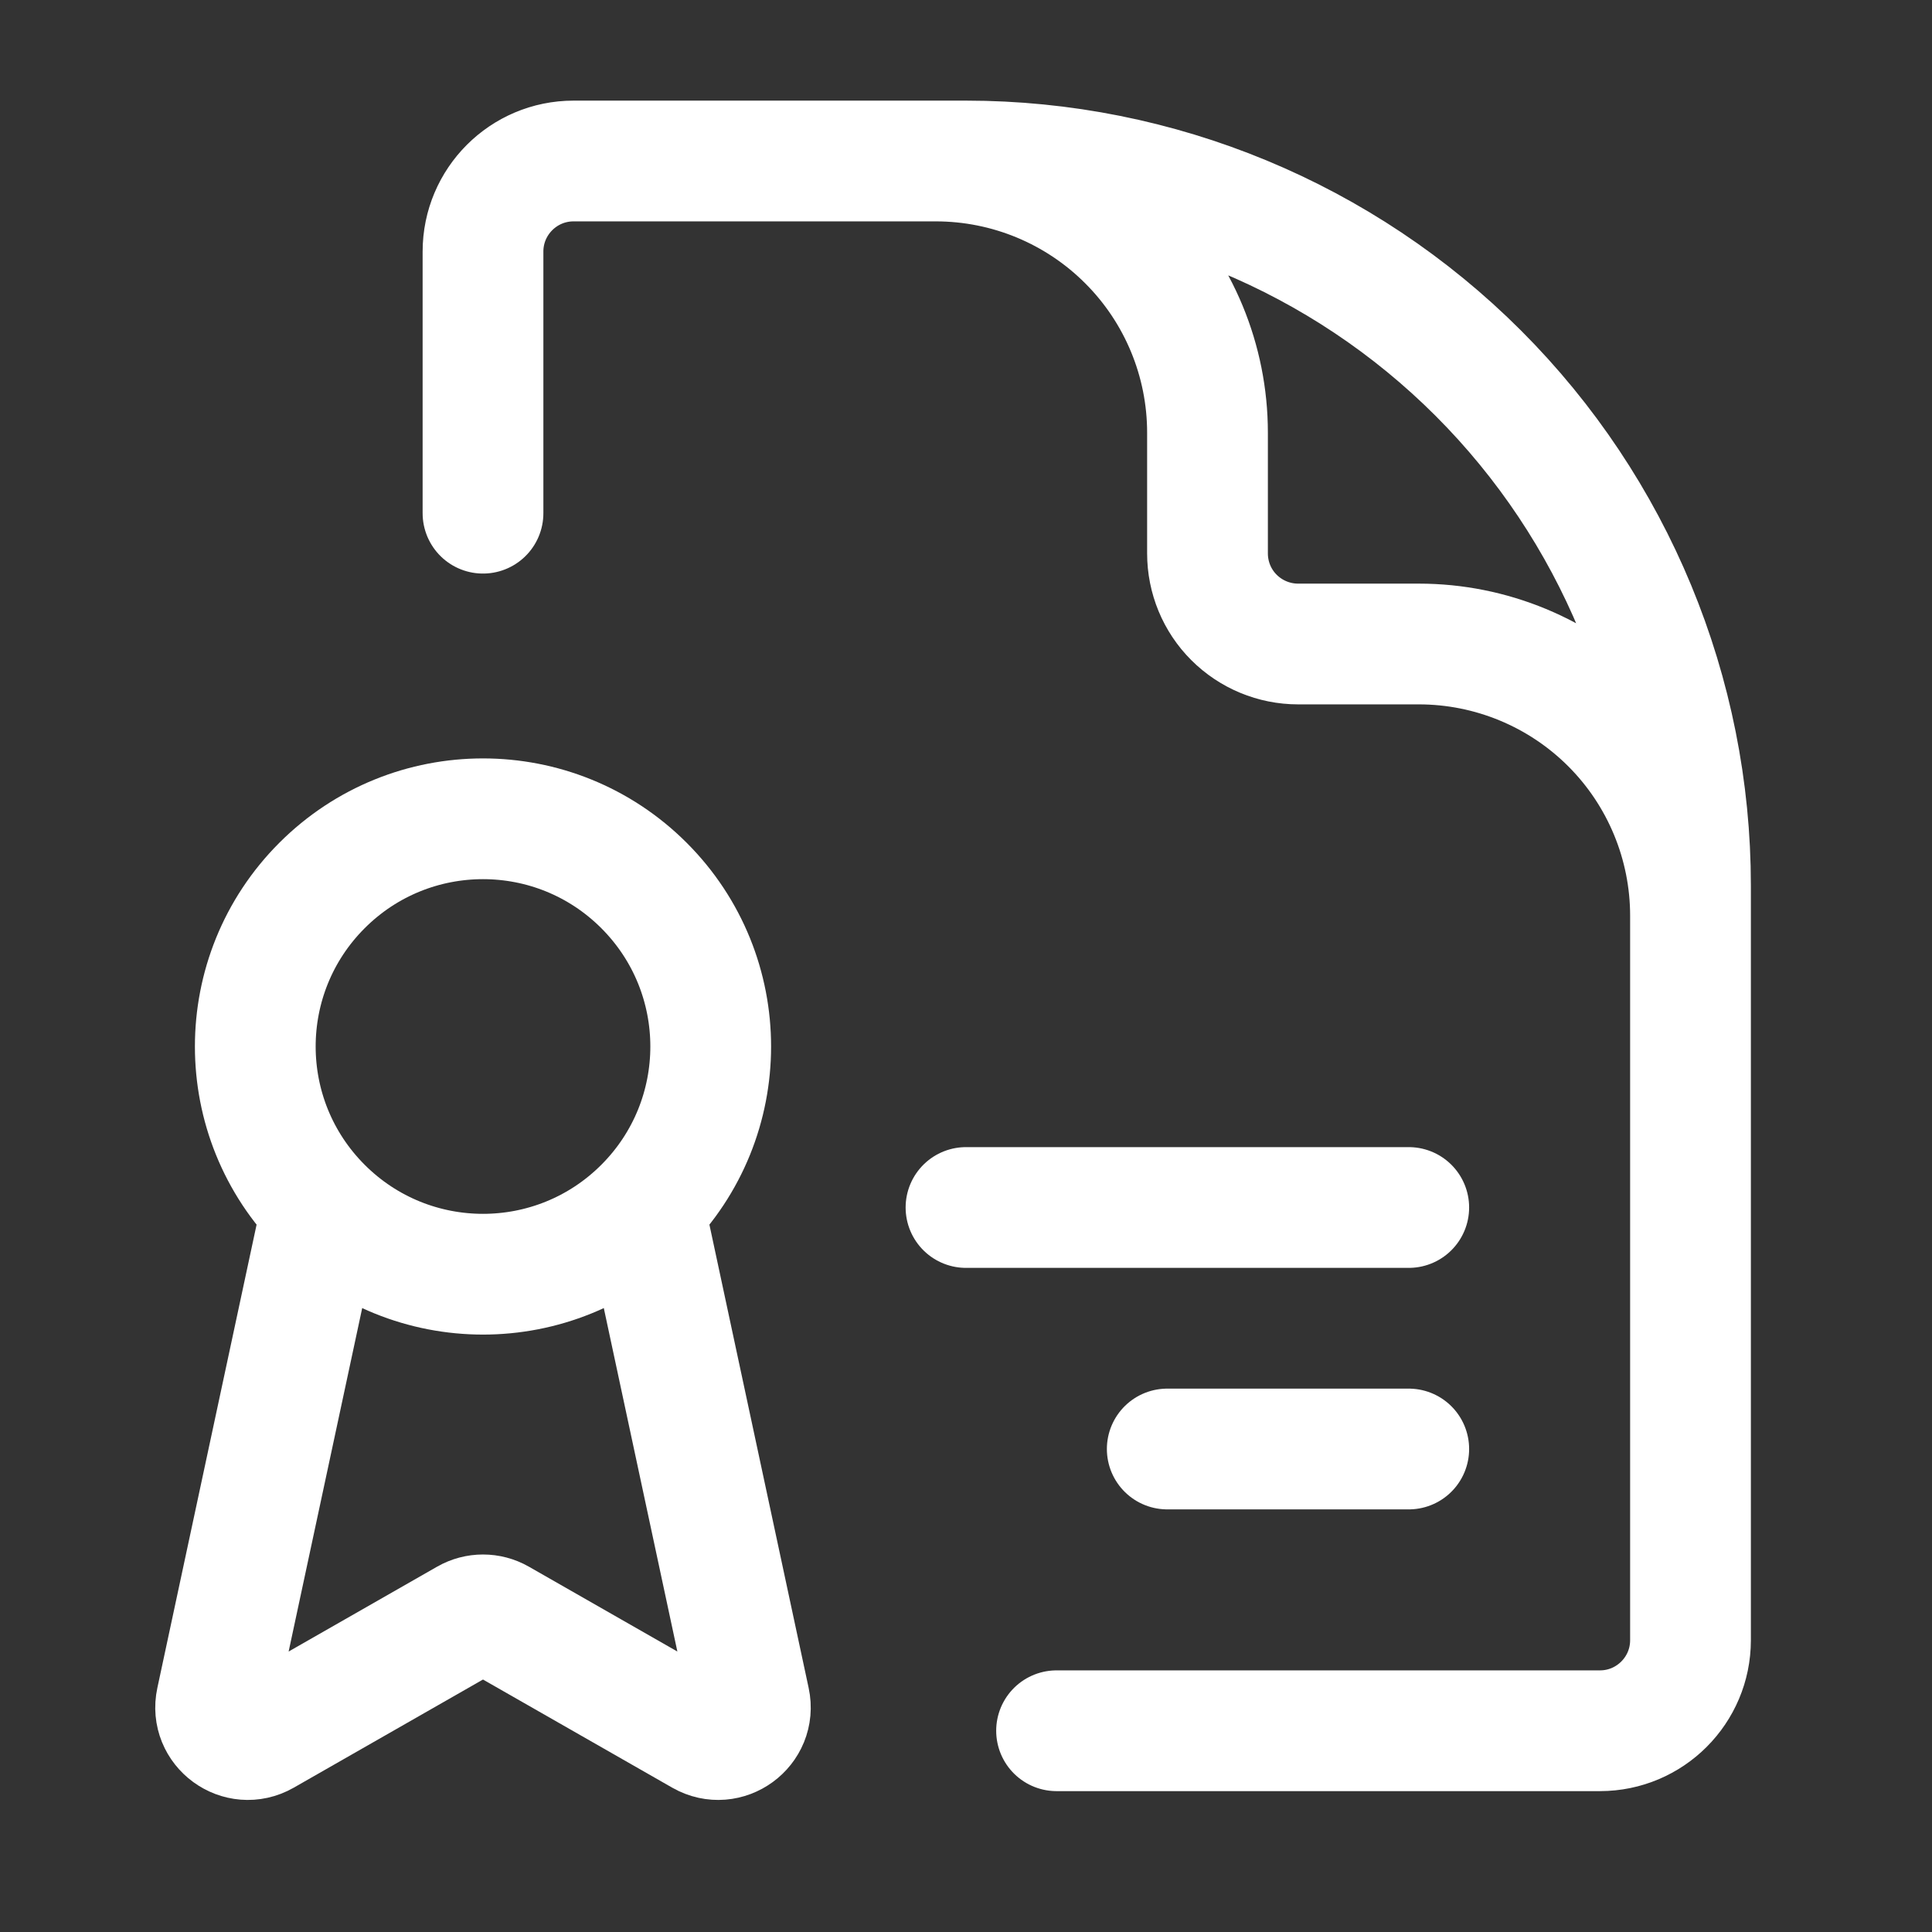
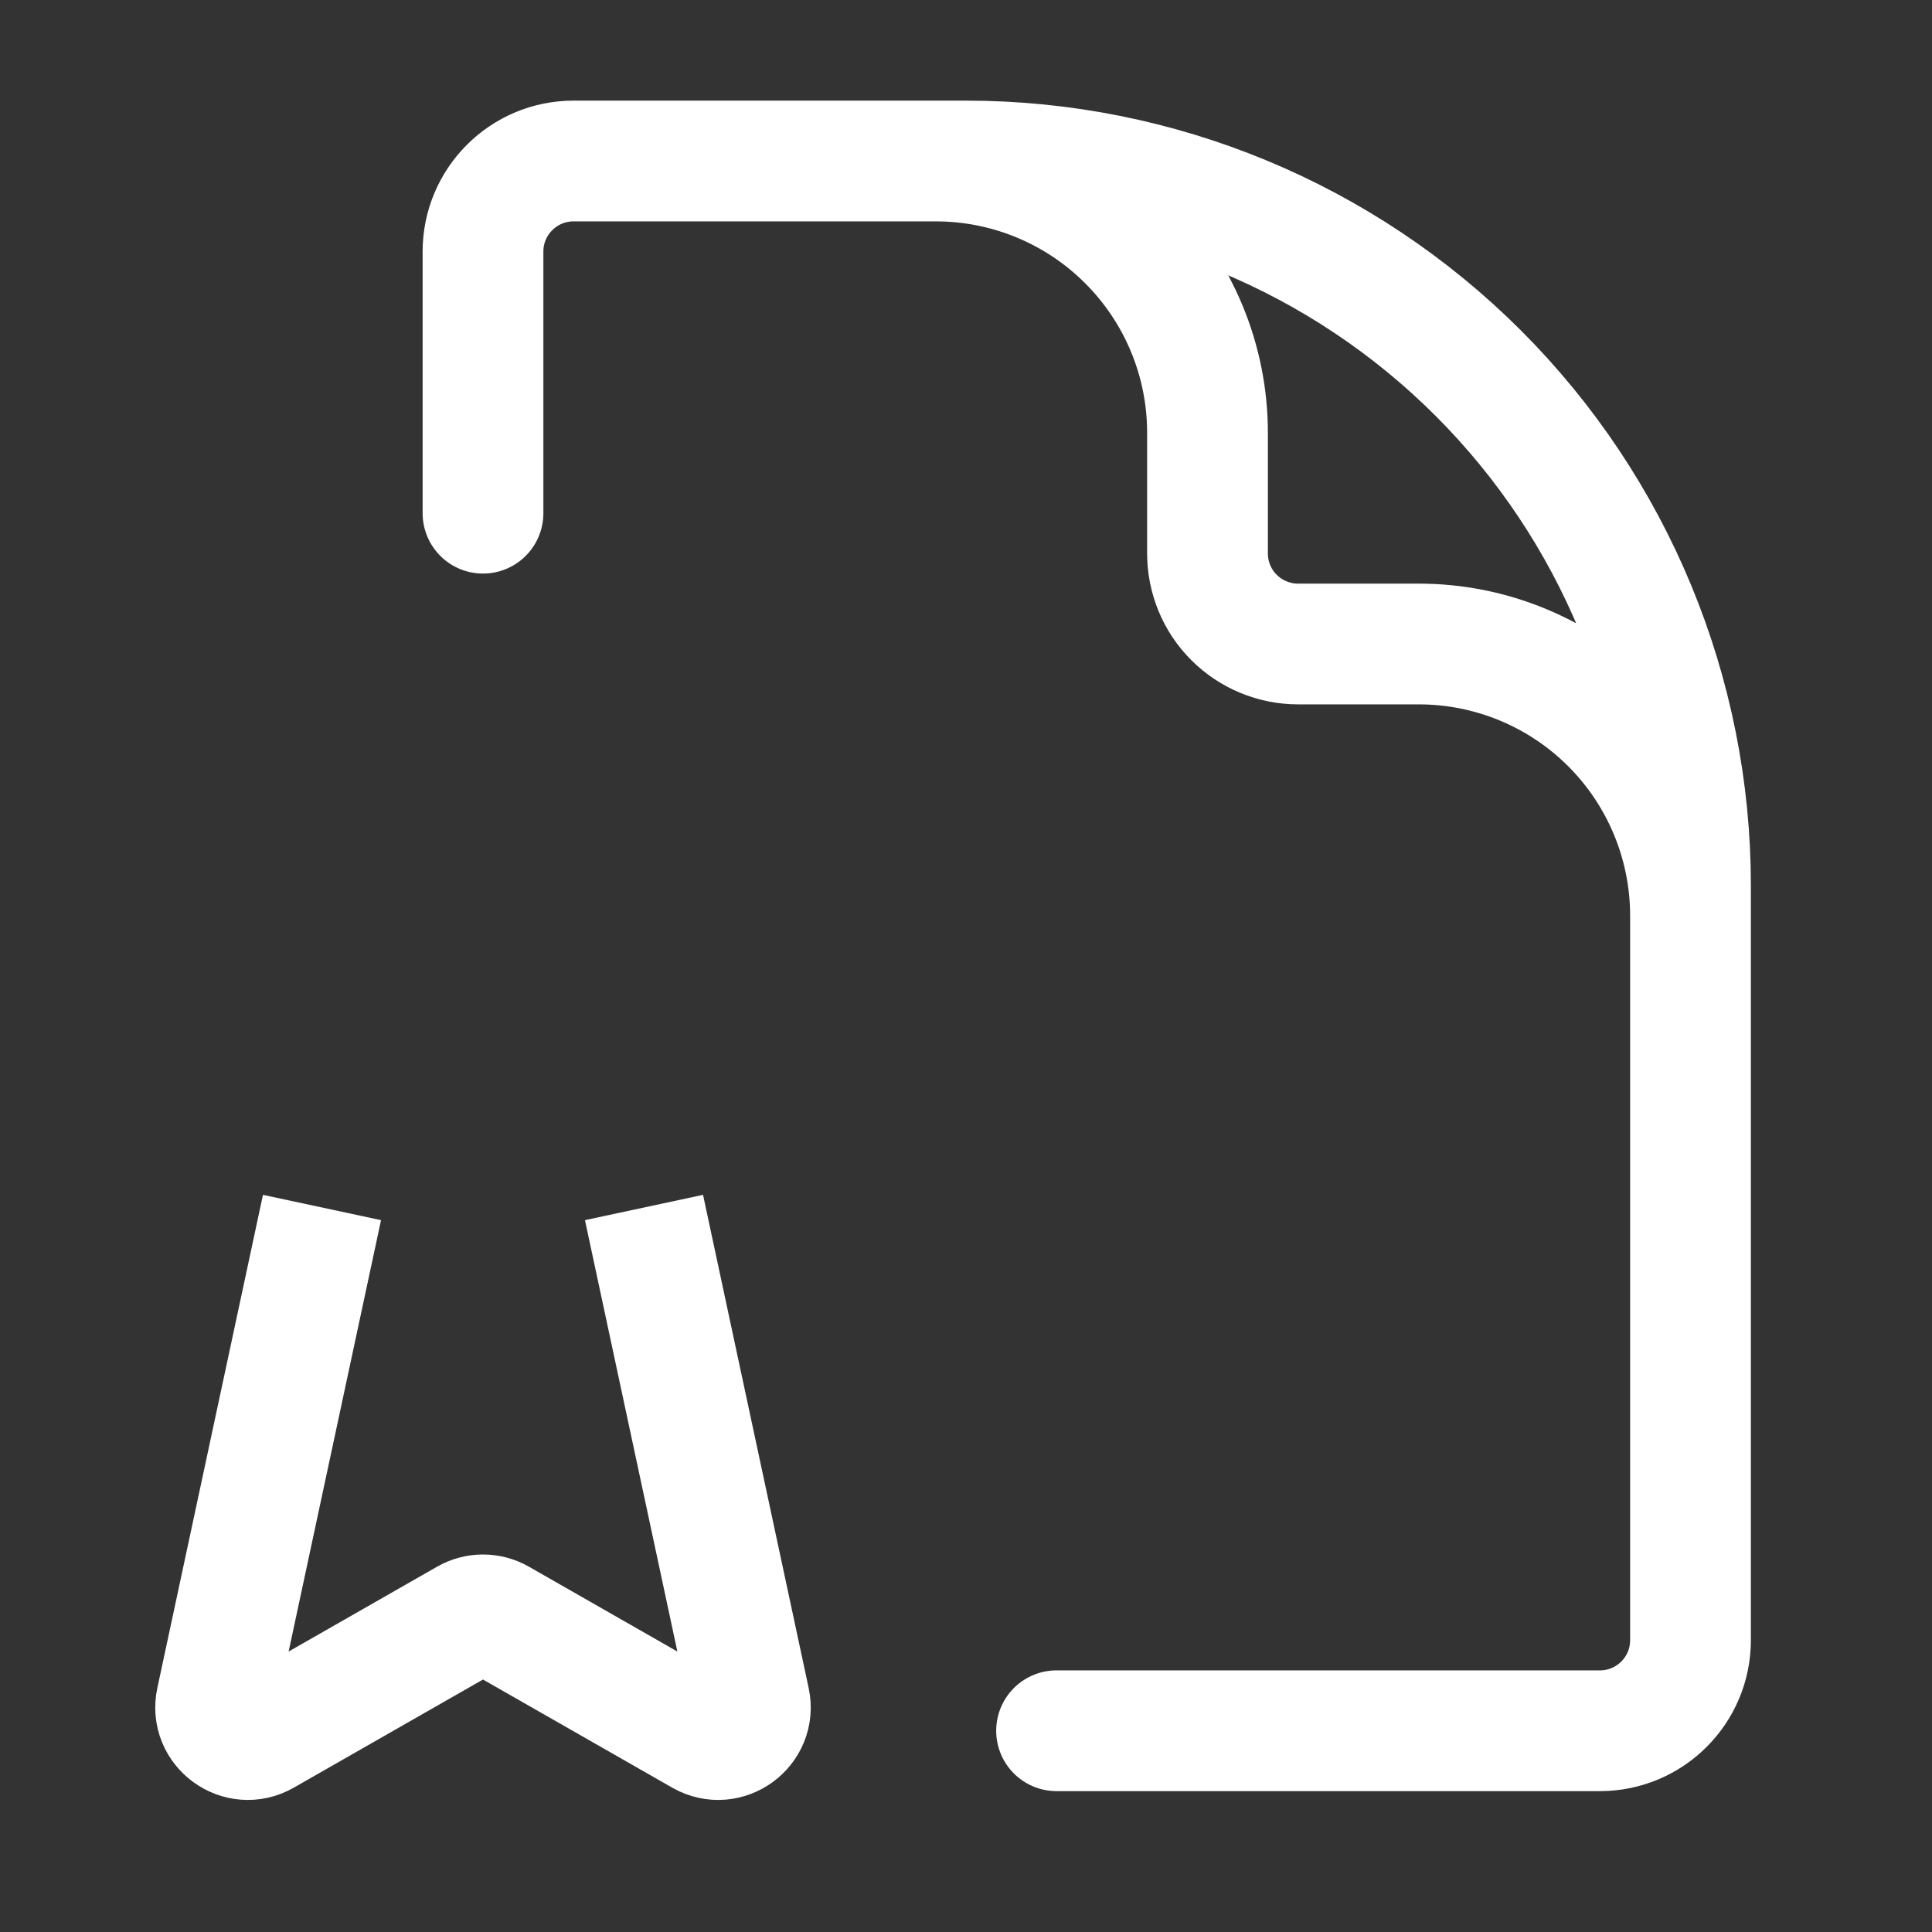
<svg xmlns="http://www.w3.org/2000/svg" width="24" height="24" viewBox="0 0 24 24" fill="none">
  <rect x="0" y="0" width="24" height="24" fill="#333333" stroke="none" />
  <path d="M21 14V11.375C21 10.48 20.644 9.621 20.012 8.989C19.379 8.356 18.52 8 17.625 8H16.125C15.827 8 15.54 7.881 15.329 7.67C15.118 7.46 15 7.173 15 6.875V5.375C15 4.48 14.644 3.621 14.011 2.989C13.379 2.356 12.52 2 11.625 2H9.75M6 6.375V3.125C6 2.504 6.504 2 7.125 2H12C14.387 2 16.676 2.948 18.364 4.636C20.052 6.324 21 8.613 21 11V20.375C21 20.996 20.496 21.5 19.875 21.5H13.125" stroke="white" stroke-width="1.5" stroke-linecap="round" stroke-linejoin="round" />
-   <path d="M17.5 15H12M17.5 18H14.5" stroke="white" stroke-width="1.5" stroke-linecap="round" />
-   <path d="M4 11C2.895 12.105 2.895 13.895 4 15C5.105 16.105 6.895 16.105 8 15C9.105 13.895 9.105 12.105 8 11C6.895 9.895 5.105 9.895 4 11Z" stroke="white" stroke-width="1.5" />
  <path d="M4 15L2.688 21.125C2.615 21.463 2.977 21.727 3.277 21.556L5.802 20.113C5.925 20.043 6.075 20.043 6.198 20.113L8.723 21.556C9.023 21.727 9.385 21.463 9.312 21.125L8 15" stroke="white" stroke-width="1.5" />
</svg>